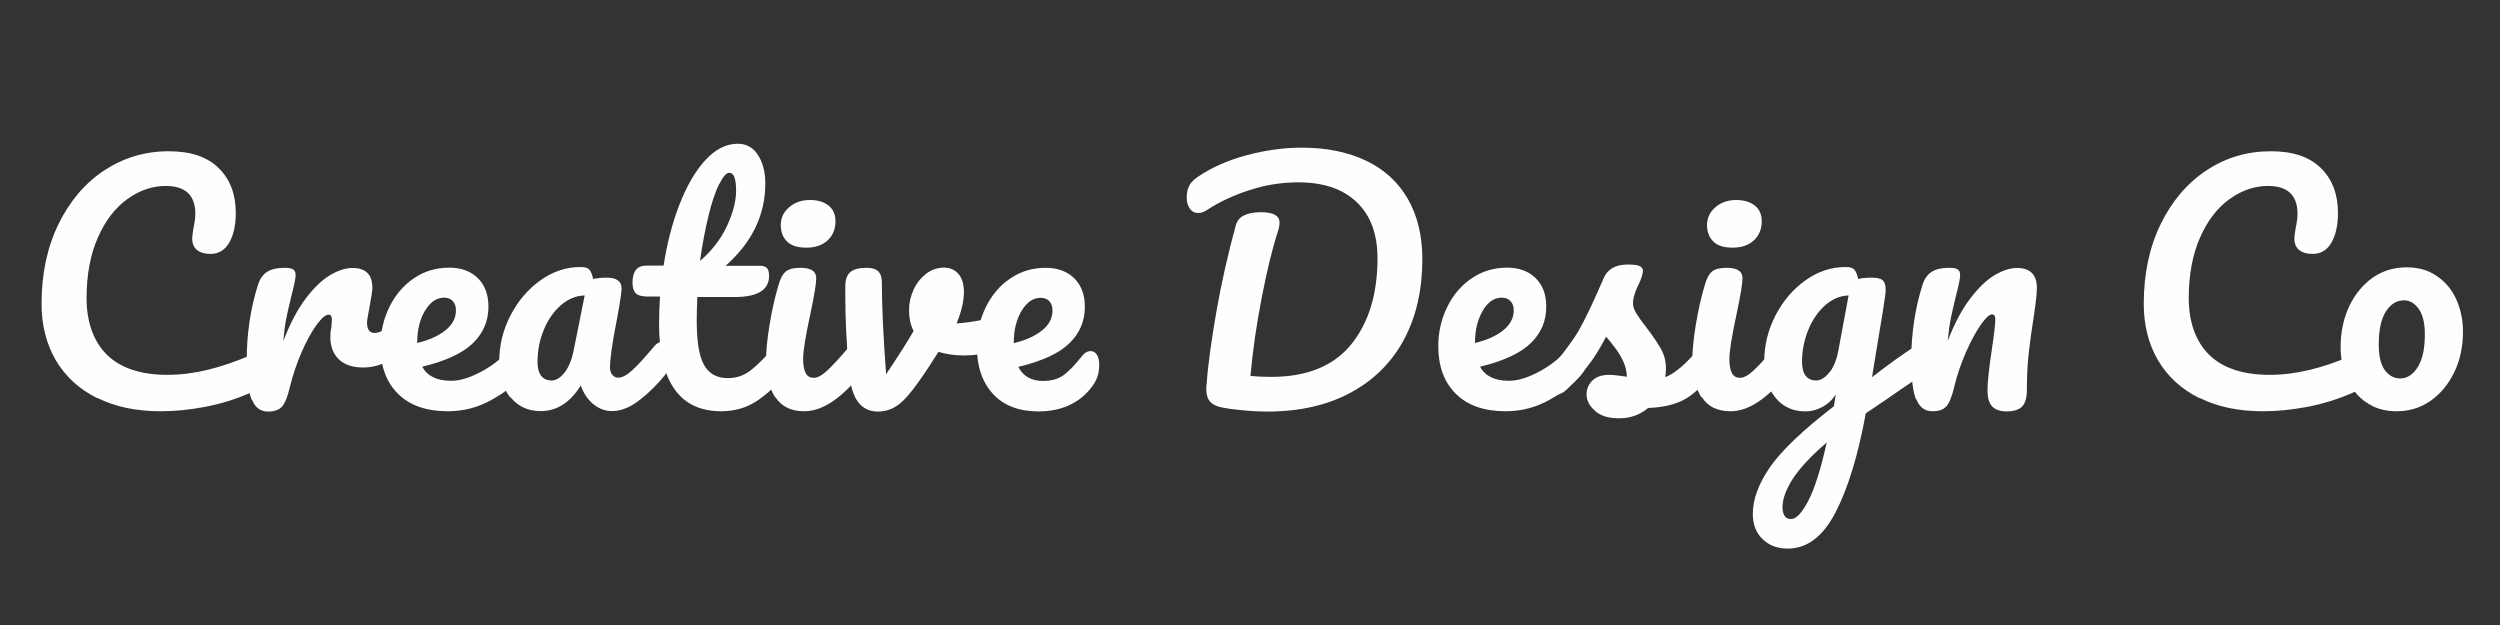
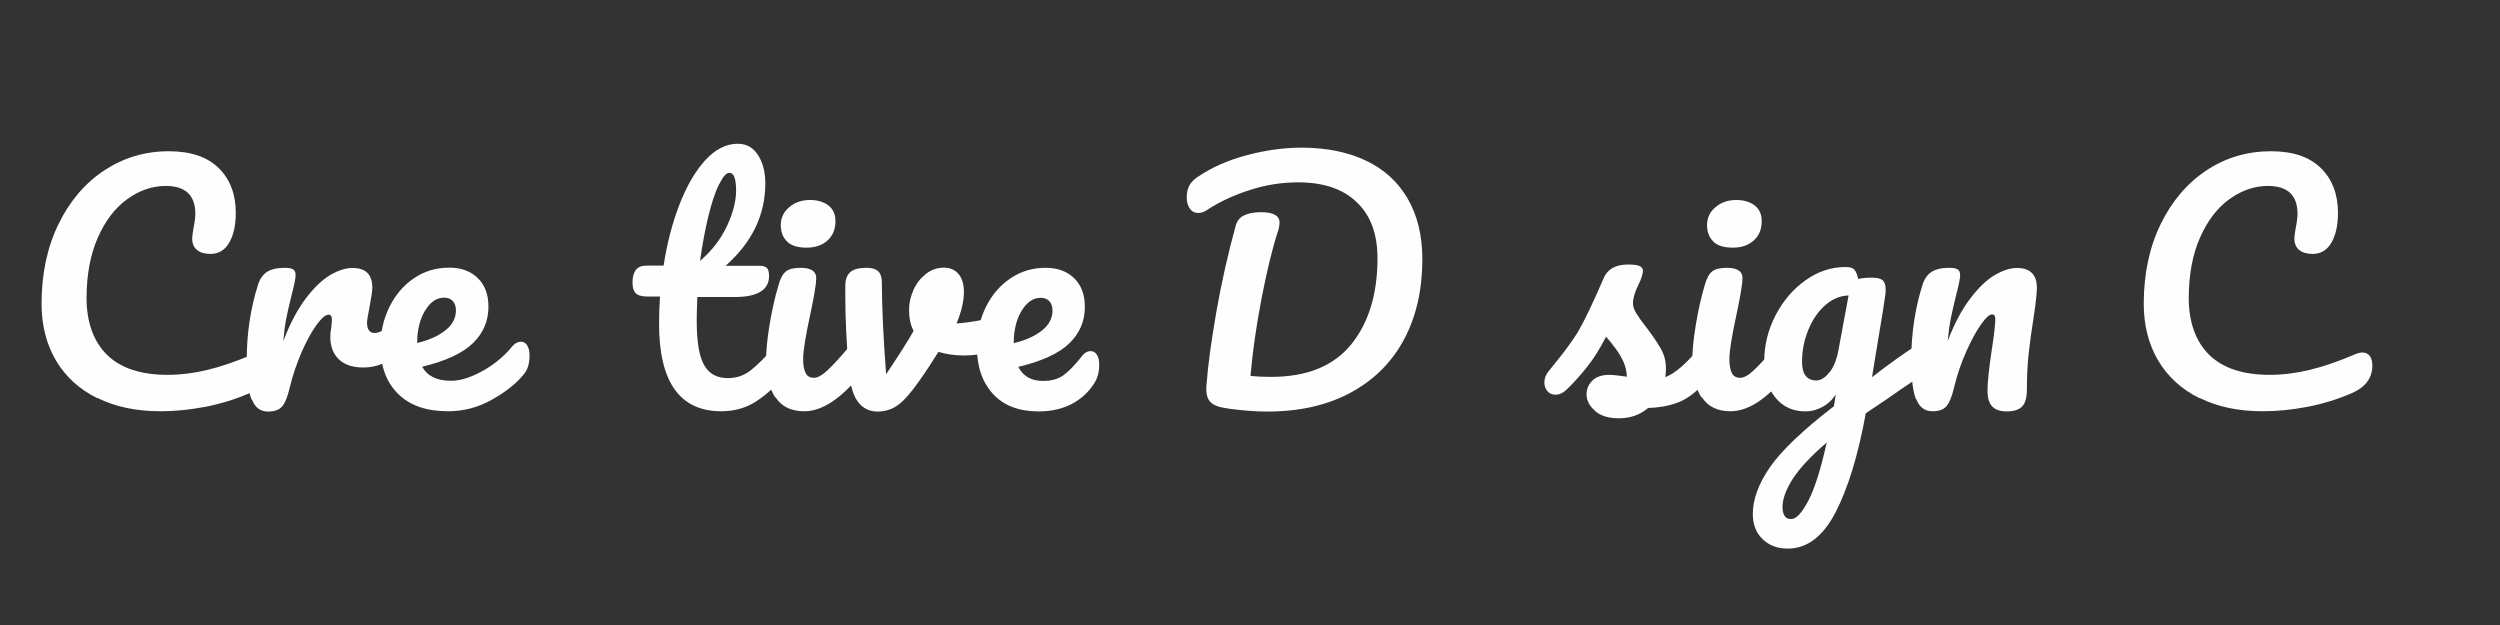
<svg xmlns="http://www.w3.org/2000/svg" id="Layer_1" data-name="Layer 1" width="160" height="40" viewBox="0 0 160 40">
  <rect x="0" y="0" width="160" height="40" fill="#333333" stroke="none" />
  <defs>
    <style>
      .cls-1 {
        fill: #fefefe;
      }
    </style>
  </defs>
  <path class="cls-1" d="m6.22,25.48c-1.15-.57-2.02-1.37-2.64-2.41-.61-1.04-.92-2.25-.92-3.63,0-1.91.36-3.61,1.08-5.09.72-1.48,1.7-2.63,2.94-3.45,1.24-.81,2.61-1.22,4.12-1.22,1.41,0,2.47.36,3.2,1.08.73.72,1.09,1.68,1.09,2.86,0,.79-.14,1.43-.42,1.91-.28.48-.68.72-1.2.72-.36,0-.65-.08-.86-.25s-.31-.42-.31-.74c0-.12.03-.33.08-.64.08-.39.12-.7.12-.94,0-1.18-.63-1.78-1.89-1.78-.86,0-1.68.28-2.46.84s-1.41,1.38-1.89,2.47-.72,2.38-.72,3.88.44,2.77,1.31,3.62c.87.85,2.16,1.28,3.87,1.28.85,0,1.7-.11,2.57-.32s1.83-.54,2.88-.99c.2-.08.36-.12.49-.12.21,0,.36.08.47.23.1.16.16.36.16.6,0,.79-.43,1.38-1.29,1.76-.92.4-1.88.7-2.88.89s-1.94.28-2.84.28c-1.55,0-2.9-.28-4.04-.85h-.02Z" />
  <path class="cls-1" d="m16.09,25.55c-.2-.52-.3-1.35-.3-2.5,0-1.69.24-3.3.72-4.82.12-.38.31-.65.58-.83.27-.17.64-.26,1.12-.26.26,0,.44.03.55.1.1.06.16.19.16.37,0,.21-.1.68-.29,1.41-.13.52-.23.98-.31,1.37-.08.39-.14.87-.19,1.44.43-1.12.91-2.03,1.44-2.73.53-.7,1.06-1.2,1.57-1.5s.99-.45,1.42-.45c.85,0,1.27.42,1.27,1.27,0,.17-.06.58-.18,1.23-.1.52-.16.85-.16.98,0,.46.16.68.49.68.36,0,.83-.29,1.41-.86.17-.17.34-.25.53-.25.17,0,.3.08.4.22s.15.35.15.6c0,.48-.13.86-.39,1.13-.36.38-.79.7-1.28.97-.49.27-1.01.4-1.55.4-.69,0-1.21-.18-1.57-.53s-.54-.83-.54-1.43c0-.2.02-.39.06-.58.03-.26.04-.44.04-.53,0-.21-.07-.31-.21-.31-.2,0-.45.22-.77.65-.32.44-.63,1.01-.95,1.73-.31.72-.57,1.47-.76,2.26-.14.61-.31,1.02-.5,1.24-.19.21-.49.32-.89.32-.5,0-.84-.26-1.04-.78h-.03Z" />
  <path class="cls-1" d="m33.74,22.11c.1.16.15.37.15.64,0,.52-.12.92-.37,1.21-.48.59-1.16,1.13-2.04,1.62-.88.5-1.82.74-2.82.74-1.37,0-2.43-.37-3.18-1.11s-1.13-1.76-1.13-3.05c0-.9.19-1.73.57-2.51.38-.77.9-1.39,1.57-1.84.67-.46,1.43-.68,2.27-.68.75,0,1.36.22,1.82.67s.68,1.06.68,1.83c0,.9-.32,1.67-.97,2.31-.64.64-1.73,1.16-3.27,1.53.33.6.94.9,1.85.9.59,0,1.25-.21,2-.62.75-.41,1.4-.95,1.94-1.61.16-.18.33-.27.53-.27.17,0,.3.08.4.23h0Zm-6.54-2.23c-.33.56-.5,1.24-.5,2.03v.04c.77-.18,1.37-.46,1.82-.82s.66-.79.66-1.27c0-.25-.07-.45-.2-.59-.14-.15-.32-.22-.56-.22-.48,0-.89.28-1.22.84h0Z" />
-   <path class="cls-1" d="m32.67,25.45c-.48-.58-.72-1.35-.72-2.3,0-1.04.24-2.03.72-2.96.48-.93,1.12-1.68,1.92-2.25s1.65-.85,2.55-.85c.29,0,.48.05.58.17.1.11.18.31.24.59.27-.05.56-.08.86-.08.64,0,.96.23.96.68,0,.27-.1.92-.29,1.95-.3,1.5-.45,2.54-.45,3.12,0,.2.05.35.15.47s.22.18.38.18c.25,0,.55-.16.9-.48.35-.32.83-.84,1.42-1.55.16-.18.33-.27.53-.27.17,0,.3.08.4.23s.15.37.15.64c0,.52-.12.92-.37,1.21-.53.66-1.1,1.22-1.7,1.68-.6.46-1.18.68-1.74.68-.43,0-.82-.15-1.18-.44s-.63-.69-.81-1.2c-.68,1.09-1.53,1.64-2.56,1.64-.81,0-1.45-.29-1.93-.88v.02Zm3.46-1.6c.26-.34.45-.79.57-1.35l.72-3.59c-.55.01-1.05.22-1.51.61-.46.4-.83.92-1.1,1.57-.27.65-.41,1.34-.41,2.07,0,.4.08.7.24.9.16.2.39.29.67.29s.56-.17.82-.51h0Z" />
  <path class="cls-1" d="m50.49,22.11c.1.16.15.37.15.64,0,.52-.12.92-.37,1.21-.56.69-1.17,1.26-1.83,1.7-.66.44-1.43.66-2.28.66-2.65,0-3.98-1.87-3.98-5.6,0-.57.02-1.15.06-1.74h-.76c-.39,0-.65-.07-.79-.21s-.21-.37-.21-.68c0-.73.29-1.09.88-1.09h1.11c.22-1.43.56-2.74,1.02-3.92s1.01-2.13,1.65-2.83c.64-.7,1.34-1.05,2.08-1.05.55,0,.98.24,1.29.72s.47,1.09.47,1.82c0,2.02-.85,3.77-2.54,5.27h2.19c.21,0,.36.05.45.14s.14.26.14.51c0,.9-.74,1.35-2.21,1.35h-2.38c-.03.65-.04,1.16-.04,1.52,0,1.35.16,2.3.48,2.85.32.55.82.82,1.51.82.56,0,1.05-.17,1.48-.51s.94-.85,1.52-1.52c.16-.18.33-.27.53-.27.17,0,.3.08.4.23l-.02-.02Zm-4.47-10.32c-.24.49-.47,1.16-.68,2.03s-.39,1.83-.54,2.88c.77-.66,1.34-1.41,1.73-2.24.38-.83.58-1.58.58-2.25,0-.77-.14-1.15-.43-1.15-.2,0-.41.24-.65.73h0Z" />
  <path class="cls-1" d="m49.61,25.43c-.38-.6-.58-1.39-.58-2.38,0-.59.07-1.34.22-2.25.15-.92.34-1.77.58-2.57.12-.42.27-.7.47-.86s.51-.23.94-.23c.66,0,1,.22,1,.66,0,.33-.12,1.08-.37,2.26-.31,1.43-.47,2.4-.47,2.91,0,.39.05.69.16.9.1.21.28.31.53.31.23,0,.53-.16.88-.49.35-.33.82-.84,1.41-1.54.16-.18.33-.27.53-.27.17,0,.3.08.4.23s.15.37.15.64c0,.52-.12.92-.37,1.21-1.29,1.58-2.49,2.36-3.61,2.36-.85,0-1.46-.3-1.85-.9h-.02Zm.77-9.97c-.27-.25-.41-.61-.41-1.06s.18-.84.54-1.14c.36-.31.8-.46,1.34-.46.48,0,.87.12,1.17.35.3.23.45.57.45,1,0,.52-.17.93-.51,1.24-.34.31-.79.46-1.35.46s-.96-.13-1.23-.38h0Z" />
  <path class="cls-1" d="m63.91,20.28c.2,0,.34.07.45.2.1.13.16.31.16.53,0,.4-.08.72-.23.95s-.39.39-.7.5c-.6.2-1.24.29-1.91.29-.57,0-1.11-.08-1.62-.23-.38.61-.79,1.24-1.25,1.89-.52.74-.97,1.25-1.35,1.52-.38.27-.81.41-1.29.41-.53,0-.95-.21-1.26-.62-.31-.42-.5-1.07-.58-1.97-.16-1.82-.23-3.42-.23-4.78v-.68c0-.43.13-.73.35-.9.22-.17.55-.25,1-.25.34,0,.59.07.75.22s.24.4.24.75c0,1.5.09,3.44.27,5.84.78-1.16,1.37-2.08,1.76-2.77-.2-.38-.29-.83-.29-1.35,0-.44.1-.87.29-1.29.19-.42.46-.75.8-1.02.34-.26.72-.39,1.15-.39.38,0,.68.13.92.4.23.27.35.65.35,1.16,0,.59-.16,1.26-.47,2.01.49-.03,1.15-.12,1.97-.29l.53-.1s.1-.02.2-.02h0Z" />
  <path class="cls-1" d="m70.2,22.7c.1.16.15.37.15.64,0,.47-.11.87-.33,1.21-.36.56-.84,1-1.44,1.31s-1.3.47-2.12.47c-1.25,0-2.22-.37-2.91-1.12s-1.03-1.76-1.03-3.04c0-.9.19-1.73.57-2.51.38-.77.9-1.39,1.57-1.84.67-.46,1.43-.68,2.27-.68.75,0,1.36.22,1.82.67s.68,1.06.68,1.83c0,.9-.32,1.67-.97,2.31-.64.64-1.74,1.16-3.29,1.53.31.6.84.9,1.58.9.53,0,.97-.12,1.32-.37.34-.25.74-.66,1.2-1.25.16-.2.33-.29.53-.29.17,0,.3.08.4.23Zm-4.82-2.81c-.33.56-.5,1.24-.5,2.03v.04c.77-.18,1.37-.46,1.82-.82s.66-.79.66-1.27c0-.25-.07-.45-.2-.59-.14-.15-.32-.22-.56-.22-.48,0-.89.28-1.22.84h0Z" />
  <path class="cls-1" d="m78.53,26.13c-.52-.06-.88-.2-1.07-.41-.2-.21-.28-.55-.25-1.01.09-1.29.31-2.88.64-4.77s.75-3.72,1.23-5.48c.09-.33.27-.55.55-.68.27-.13.63-.2,1.07-.2.79,0,1.19.22,1.19.66,0,.18-.04.39-.12.62-.34,1.04-.68,2.44-1.02,4.19s-.58,3.42-.72,5.01c.39.04.83.06,1.33.06,2.28,0,3.98-.69,5.11-2.07,1.12-1.38,1.69-3.22,1.69-5.52,0-1.55-.44-2.75-1.33-3.59-.88-.85-2.13-1.27-3.75-1.27-1.04,0-2.07.16-3.09.49s-1.94.75-2.76,1.29c-.17.12-.35.18-.55.18-.22,0-.4-.09-.53-.28s-.2-.42-.2-.69c0-.31.05-.57.16-.77.1-.2.28-.39.53-.56.9-.61,1.95-1.08,3.16-1.4,1.21-.32,2.38-.48,3.5-.48,1.59,0,2.96.28,4.12.83s2.05,1.36,2.67,2.43c.62,1.07.94,2.36.94,3.87,0,1.96-.39,3.68-1.17,5.14-.78,1.46-1.92,2.6-3.42,3.41s-3.28,1.21-5.35,1.21c-.75,0-1.61-.07-2.56-.2h0Z" />
-   <path class="cls-1" d="m101.44,22.11c.1.16.15.37.15.64,0,.52-.12.92-.37,1.21-.48.59-1.16,1.13-2.04,1.62-.88.5-1.82.74-2.82.74-1.37,0-2.43-.37-3.18-1.11s-1.13-1.76-1.13-3.05c0-.9.19-1.73.57-2.51.38-.77.9-1.39,1.57-1.84.67-.46,1.43-.68,2.27-.68.75,0,1.36.22,1.82.67s.68,1.06.68,1.83c0,.9-.32,1.67-.97,2.31s-1.73,1.16-3.27,1.53c.33.6.94.9,1.85.9.59,0,1.25-.21,2-.62.75-.41,1.4-.95,1.94-1.61.16-.18.33-.27.53-.27.17,0,.3.08.4.23h0Zm-6.54-2.23c-.33.56-.5,1.24-.5,2.03v.04c.77-.18,1.37-.46,1.82-.82.44-.36.66-.79.66-1.27,0-.25-.07-.45-.21-.59-.14-.15-.32-.22-.56-.22-.48,0-.89.28-1.22.84h0Z" />
  <path class="cls-1" d="m102.08,26.29c-.36-.31-.54-.66-.54-1.05,0-.34.12-.63.37-.88s.61-.37,1.09-.37c.17,0,.37.02.6.05.23.03.4.06.52.07-.01-.34-.09-.66-.22-.96-.14-.3-.31-.59-.52-.87s-.4-.52-.59-.73c-.4.77-.8,1.41-1.2,1.91-.4.51-.83.99-1.3,1.45-.23.23-.48.35-.74.35-.21,0-.38-.07-.51-.22s-.2-.33-.2-.56c0-.26.09-.5.27-.72l.25-.31c.72-.88,1.26-1.61,1.62-2.19.22-.38.48-.88.78-1.51.3-.63.59-1.29.88-1.96.25-.57.76-.86,1.54-.86.36,0,.62.03.76.1s.21.17.21.31c0,.08-.03.2-.08.37s-.12.34-.21.51c-.23.47-.35.87-.35,1.19,0,.2.07.41.21.64s.35.53.63.88c.42.55.73,1.01.95,1.4s.32.8.32,1.26c0,.13-.01.31-.04.55.64-.25,1.39-.9,2.25-1.97.16-.18.33-.27.53-.27.17,0,.3.08.4.23s.15.37.15.64c0,.49-.12.9-.37,1.21-.65.81-1.27,1.36-1.86,1.65-.59.29-1.33.45-2.2.48-.52.44-1.14.66-1.85.66s-1.19-.16-1.55-.47h0Z" />
  <path class="cls-1" d="m108.89,25.43c-.38-.6-.58-1.39-.58-2.38,0-.59.07-1.34.22-2.25.15-.92.34-1.77.58-2.57.12-.42.27-.7.47-.86.2-.16.51-.23.94-.23.66,0,1,.22,1,.66,0,.33-.12,1.08-.37,2.26-.31,1.43-.47,2.4-.47,2.91,0,.39.05.69.16.9.1.21.28.31.53.31.23,0,.53-.16.88-.49s.82-.84,1.41-1.54c.16-.18.33-.27.53-.27.17,0,.3.08.4.23s.15.37.15.64c0,.52-.12.92-.37,1.21-1.29,1.58-2.49,2.36-3.61,2.36-.85,0-1.46-.3-1.84-.9h-.03Zm.77-9.97c-.27-.25-.41-.61-.41-1.06s.18-.84.54-1.14c.36-.31.8-.46,1.34-.46.48,0,.87.12,1.17.35.3.23.45.57.45,1,0,.52-.17.93-.51,1.24-.34.31-.79.46-1.35.46s-.96-.13-1.23-.38h0Z" />
  <path class="cls-1" d="m123.54,22.16c.1.16.15.37.15.62,0,.3-.05.53-.14.7s-.23.32-.43.45c-1.12.75-1.94,1.31-2.46,1.68l-1.25.84c-.49,2.69-1.14,4.81-1.94,6.35s-1.82,2.31-3.05,2.31c-.66,0-1.2-.2-1.62-.61-.42-.41-.62-.95-.62-1.61,0-.92.36-1.92,1.09-2.98.73-1.06,2.1-2.37,4.1-3.91l.12-.76c-.22.35-.51.62-.87.81-.36.19-.71.28-1.06.28-.81,0-1.45-.29-1.93-.88-.48-.58-.72-1.35-.72-2.3,0-1.04.24-2.03.72-2.96s1.12-1.68,1.92-2.25c.8-.57,1.65-.85,2.55-.85.29,0,.48.05.58.17.1.11.18.31.24.59.25-.05.53-.08.86-.08s.56.05.69.15.21.29.21.58c0,.16,0,.28-.02.37-.05.4-.21,1.42-.49,3.06-.05.31-.11.65-.17,1.03-.06.37-.12.76-.19,1.18,1-.78,1.96-1.47,2.89-2.07.17-.1.32-.16.45-.16.17,0,.3.08.4.24h0Zm-7.81,9.89c.41-.78.8-2.02,1.18-3.73-1,.86-1.72,1.63-2.17,2.32-.44.69-.66,1.29-.66,1.82,0,.22.04.4.13.55.08.14.22.21.42.21.33,0,.69-.39,1.1-1.17Zm1.38-8.24c.27-.36.47-.88.58-1.56l.62-3.34c-.53.01-1.03.22-1.48.61-.46.4-.82.92-1.09,1.57s-.41,1.34-.41,2.07c0,.4.08.7.24.9s.39.29.67.29.59-.18.86-.55h.01Z" />
  <path class="cls-1" d="m122.62,25.55c-.2-.52-.3-1.35-.3-2.5,0-1.69.24-3.3.72-4.82.12-.38.31-.65.58-.83.27-.17.64-.26,1.12-.26.26,0,.44.03.55.1.1.06.16.19.16.37,0,.21-.1.68-.29,1.41-.13.52-.23.98-.31,1.37s-.14.87-.2,1.44c.43-1.12.91-2.03,1.45-2.73.53-.7,1.06-1.2,1.57-1.5.51-.3.99-.45,1.42-.45s.73.11.95.32c.21.21.32.53.32.95,0,.34-.07.98-.21,1.91-.13.79-.23,1.55-.31,2.25s-.12,1.5-.12,2.37c0,.49-.1.85-.3,1.06s-.53.32-.99.32c-.43,0-.74-.11-.94-.33-.2-.22-.29-.55-.29-1,0-.52.09-1.38.27-2.58.16-1.04.23-1.71.23-1.99,0-.21-.07-.31-.21-.31-.17,0-.41.22-.71.65-.31.44-.62,1.01-.94,1.73s-.58,1.47-.77,2.26c-.14.61-.31,1.02-.5,1.24s-.48.32-.89.32c-.5,0-.84-.26-1.04-.78h-.02Z" />
  <path class="cls-1" d="m140.76,25.48c-1.15-.57-2.02-1.37-2.64-2.41-.61-1.04-.92-2.25-.92-3.63,0-1.91.36-3.61,1.08-5.09.72-1.48,1.7-2.63,2.94-3.45s2.61-1.22,4.12-1.22c1.41,0,2.47.36,3.2,1.08s1.09,1.68,1.09,2.86c0,.79-.14,1.43-.42,1.91-.28.48-.68.72-1.2.72-.36,0-.65-.08-.86-.25s-.31-.42-.31-.74c0-.12.03-.33.08-.64.08-.39.12-.7.12-.94,0-1.18-.63-1.78-1.89-1.78-.86,0-1.68.28-2.46.84-.78.56-1.41,1.38-1.89,2.47s-.72,2.38-.72,3.88.44,2.77,1.31,3.62,2.16,1.28,3.87,1.28c.85,0,1.7-.11,2.57-.32s1.83-.54,2.88-.99c.19-.08.36-.12.49-.12.21,0,.36.08.47.23s.16.36.16.6c0,.79-.43,1.38-1.29,1.76-.92.4-1.88.7-2.88.89-1,.19-1.94.28-2.84.28-1.55,0-2.9-.28-4.04-.85h-.02Z" />
-   <path class="cls-1" d="m151.43,25.75c-.54-.38-.95-.89-1.22-1.51s-.41-1.29-.41-2.01c0-.99.19-1.87.56-2.65.37-.77.88-1.38,1.51-1.82.64-.44,1.35-.65,2.15-.65s1.42.19,1.97.58c.55.38.96.89,1.23,1.51.27.62.41,1.29.41,2.01,0,.99-.19,1.87-.57,2.64-.38.77-.89,1.38-1.53,1.82s-1.36.65-2.14.65-1.42-.19-1.96-.58h0Zm3.3-2.25c.31-.48.46-1.18.46-2.11,0-.71-.13-1.25-.39-1.62-.26-.36-.57-.55-.94-.55-.47,0-.86.24-1.16.71-.31.48-.46,1.18-.46,2.12,0,.74.13,1.29.39,1.64s.59.53.98.53c.44,0,.82-.24,1.12-.72h0Z" />
</svg>